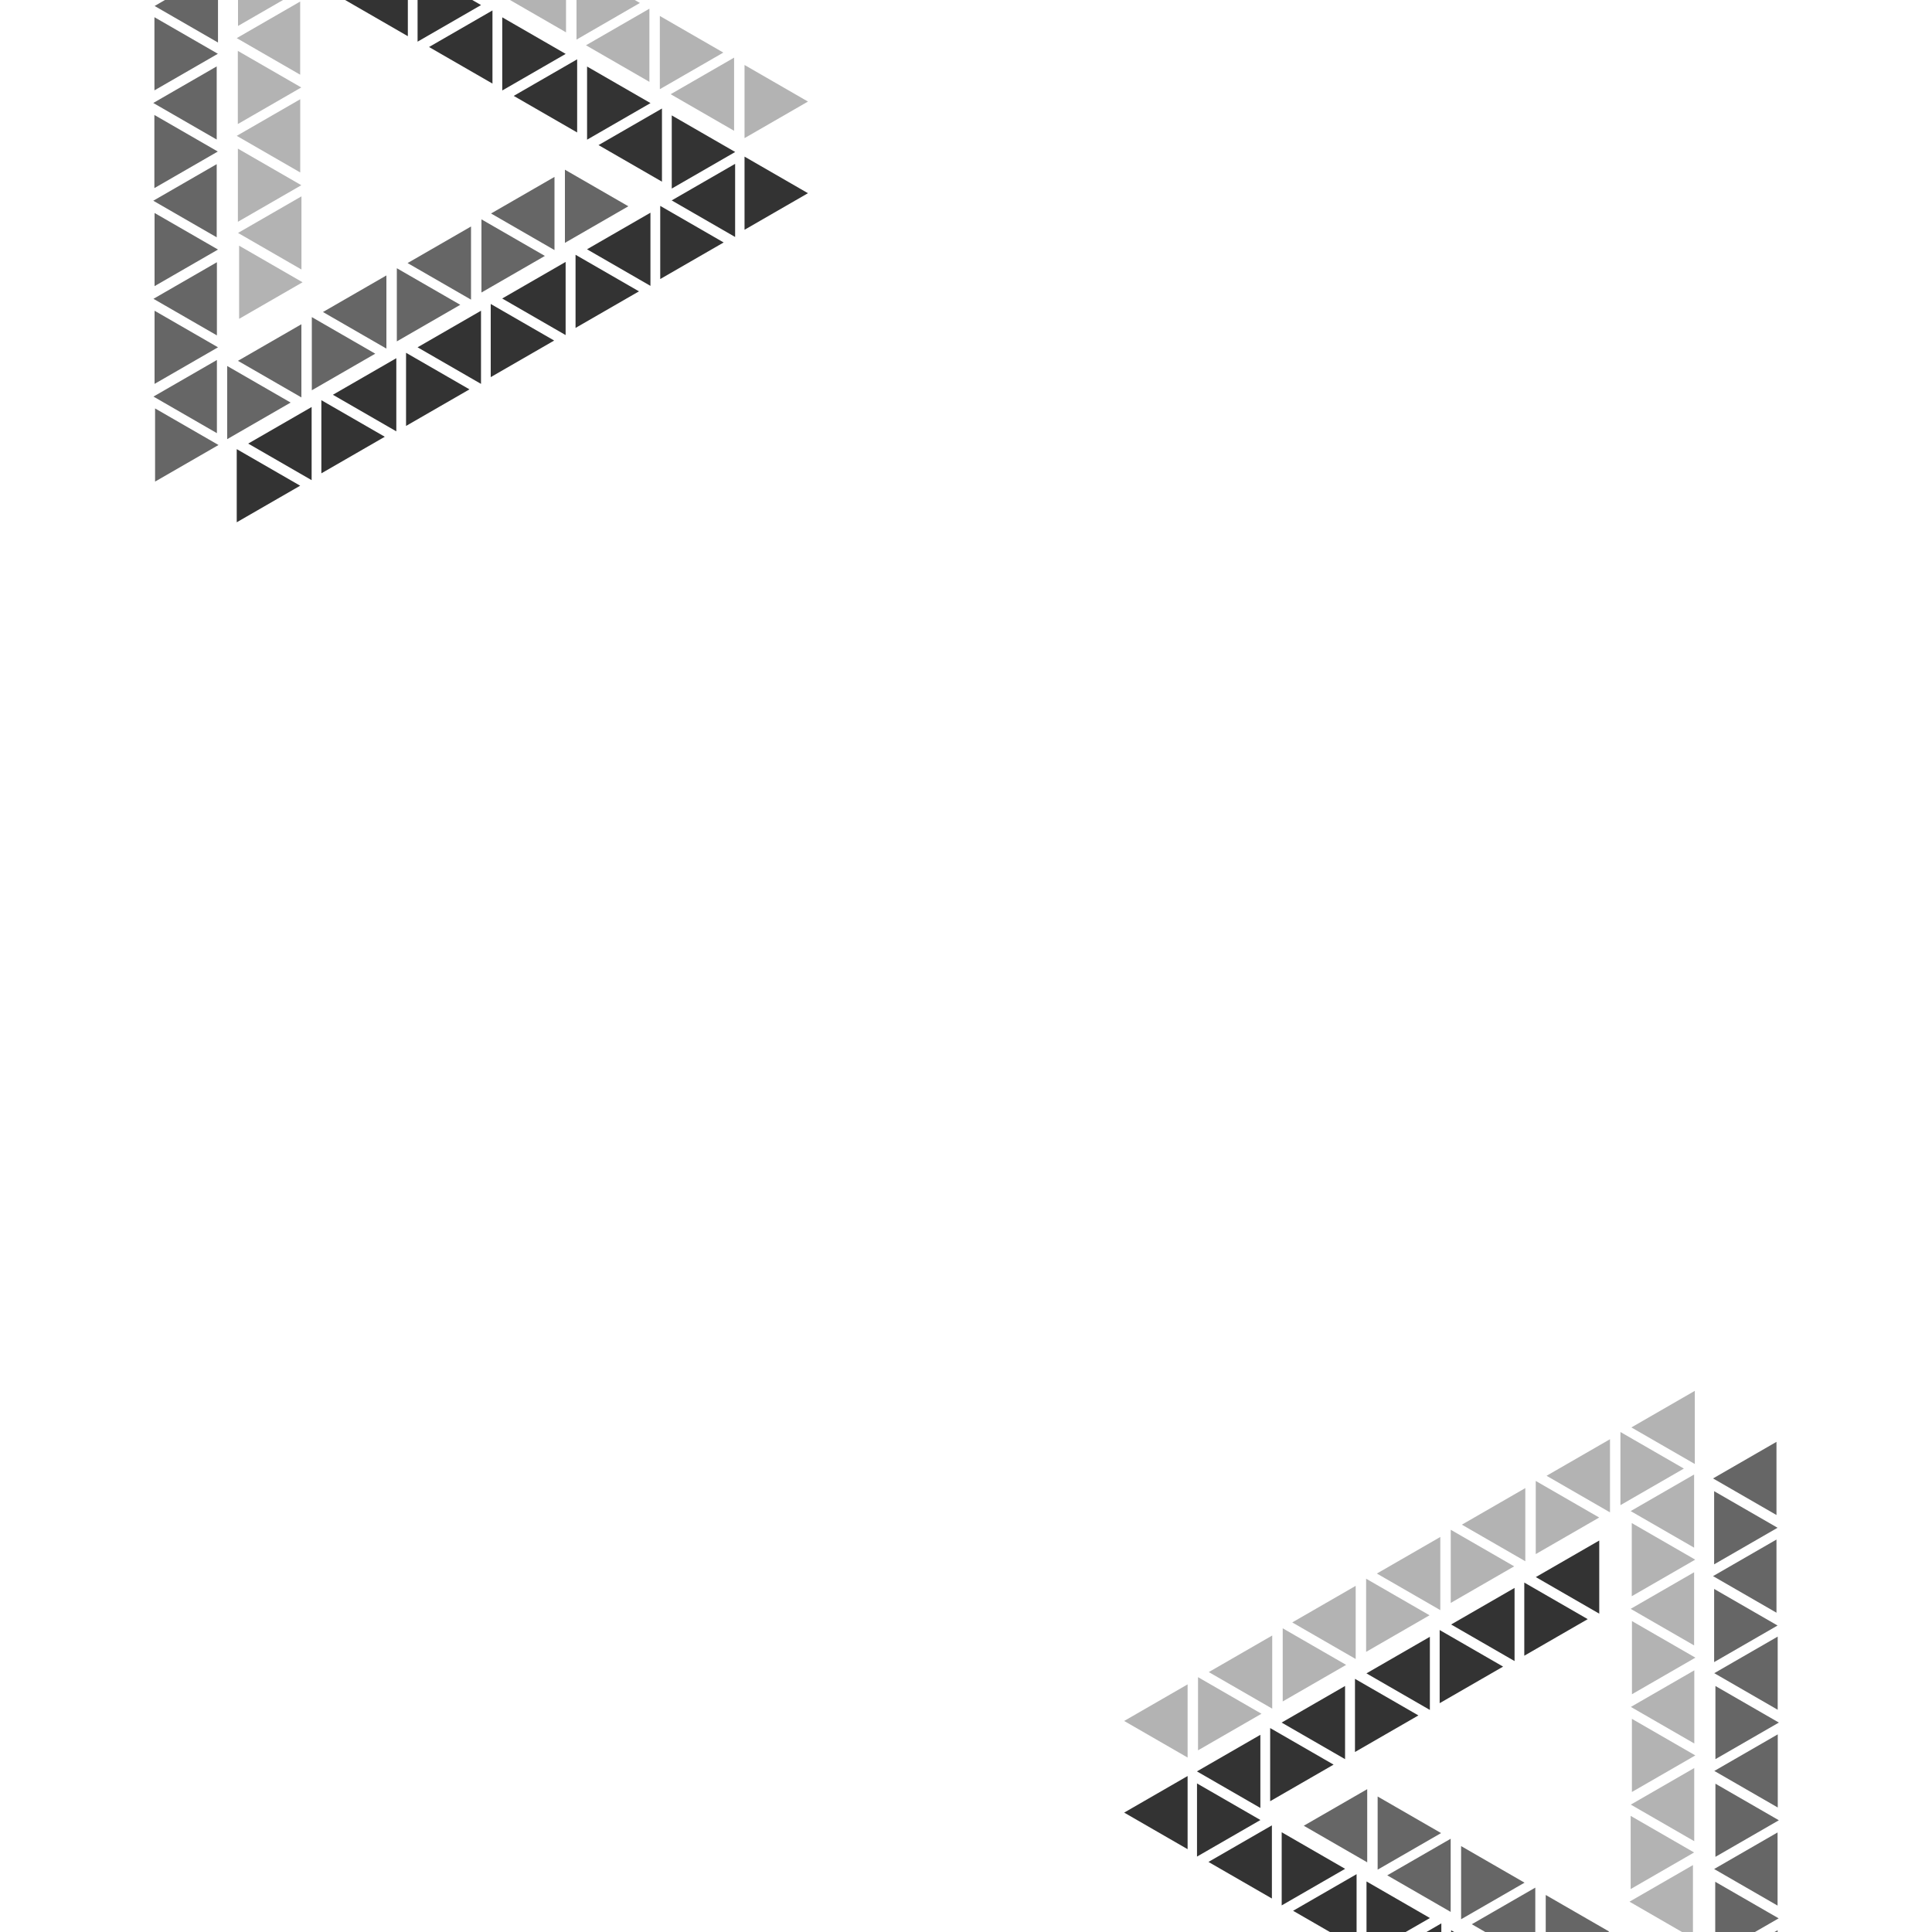
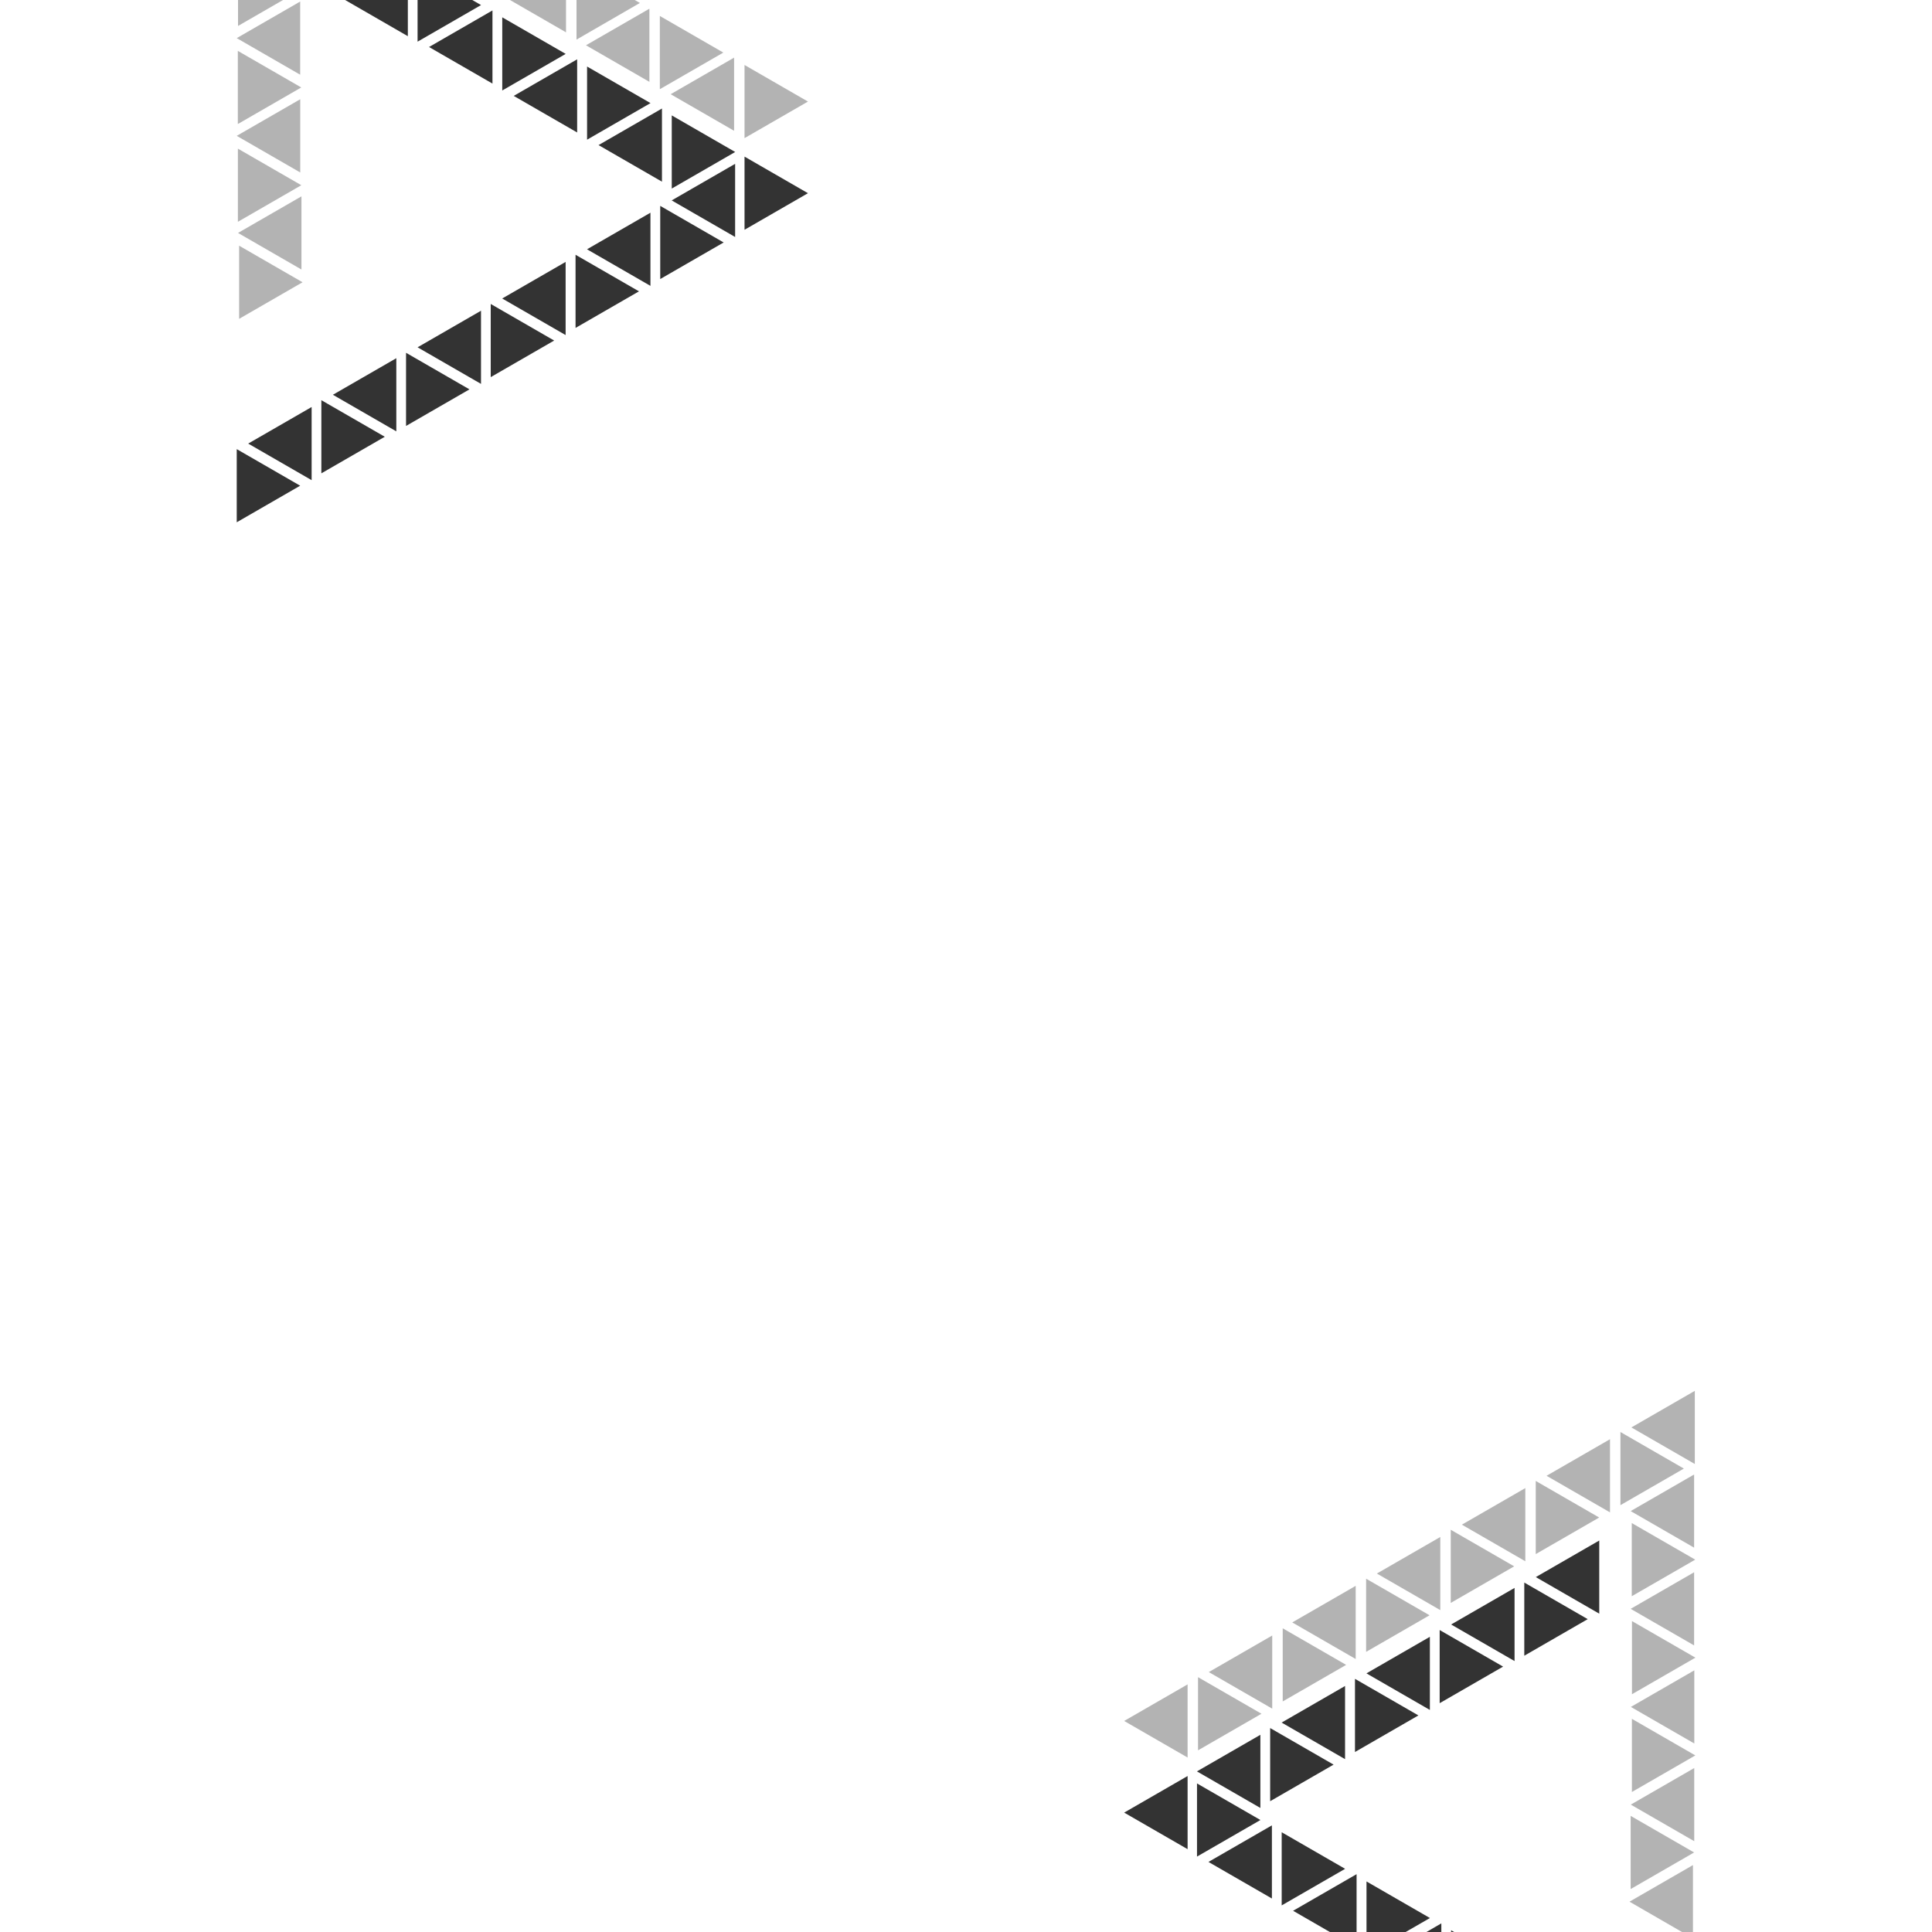
<svg xmlns="http://www.w3.org/2000/svg" id="Layer" width="300" height="300" viewBox="0 0 300 300">
  <defs>
    <style>.cls-1{opacity:.8;}.cls-2{opacity:.6;}.cls-3{opacity:.3;}</style>
  </defs>
-   <path id="path-3" class="cls-1" d="M49.9,62.14l9.85,5.68-9.85,5.68v-11.37ZM114.15,36.81v-11.37l-9.85,5.68,9.85,5.68ZM104.31,29.28l9.85-5.68-9.85-5.68v11.37ZM77.99,2.68v11.37l9.85-5.68-9.85-5.68ZM76.47,1.62l-9.85,5.68,9.85,5.68V1.62ZM61.54,66.99v-11.37l-9.85,5.68,9.85,5.68ZM87.83,52.04v-11.37l-9.85,5.68,9.85,5.68ZM74.69,59.62v-11.37l-9.85,5.68,9.85,5.68ZM76.2,58.56l9.85-5.68-9.85-5.68v11.37ZM115.61,35.68l9.85-5.68-9.85-5.68v11.37ZM63.05,66.14l9.85-5.68-9.85-5.68v11.37ZM89.37,50.92l9.85-5.68-9.85-5.68v11.37ZM101,44.4v-11.37l-9.85,5.68,9.85,5.68ZM89.62,20.58h0v-11.37l-9.85,5.68,9.85,5.68ZM74.69.78l-1.36-.78h-8.49v6.47l9.85-5.68ZM63.33,0h-9.74l9.74,5.62V0ZM102.52,43.33l9.85-5.68-9.85-5.68v11.37ZM48.39,74.57v-11.37l-9.85,5.68,9.85,5.68ZM102.79,16.85l-9.85,5.68,9.85,5.68v-11.37ZM91.16,21.69l9.85-5.68-9.85-5.68v11.37ZM36.76,81.1l9.85-5.68-9.85-5.68v11.37ZM221.5,300h2.31v-1.34l-2.31,1.34ZM200.8,296.71l5.7,3.29h4.15v-8.98l-9.85,5.68ZM184.41,287.15v-11.37l-9.85,5.68,9.85,5.68ZM212.19,292.14v7.86h6.08l3.77-2.17-9.85-5.68ZM225.33,300h.47l-.47-.27v.27ZM185.87,276.92v11.37l9.85-5.68-9.85-5.68ZM235.18,257.94v-11.37l-9.85,5.68,9.85,5.68ZM248.33,250.58v-11.37l-9.85,5.68,9.85,5.68ZM197.23,279.69l9.85-5.68-9.85-5.68v11.37ZM236.69,257.1l9.85-5.68-9.85-5.68v11.37ZM208.86,261.8l-9.85,5.68,9.85,5.68v-11.37ZM223.55,253.1v11.37l9.85-5.68-9.85-5.68ZM195.71,269.38l-9.85,5.68,9.85,5.68v-11.37ZM210.4,272.05l9.85-5.68-9.85-5.68v11.37ZM222.03,254.16l-9.85,5.68,9.85,5.68v-11.37ZM197.5,294.81v-11.37l-9.85,5.68,9.85,5.68ZM199.02,295.87l9.85-5.68-9.85-5.68v11.37Z" />
-   <path id="path-2" class="cls-2" d="M33.68,67.26l-9.85-5.68,9.85-5.68v11.37ZM24.08,74.78l9.85-5.68-9.85-5.68v11.37ZM33.65,25.49l-9.85,5.68,9.85,5.68v-11.37ZM24,33.06v11.37l9.85-5.68-9.85-5.68ZM60,42.77l-9.85,5.68,9.85,5.68v-11.37ZM73.14,35.17l-9.85,5.68,9.85,5.68v-11.37ZM86.1,38.84v-11.37l-9.85,5.68,9.85,5.68ZM33.85,6.61V0h-8.24l-1.6.93,9.85,5.68ZM23.97,29.21l9.85-5.68-9.85-5.68v11.37ZM87.72,37.71l9.85-5.68s-9.85-5.68-9.85-5.68v11.37ZM35.28,56.82v11.37l9.85-5.68-9.85-5.68ZM23.98,2.66v11.37l9.85-5.68-9.85-5.68ZM24,48.24v11.37l9.85-5.68-9.85-5.68ZM33.68,40.72l-9.85,5.68,9.85,5.68v-11.37ZM46.8,61.72v-11.37l-9.85,5.68,9.85,5.68ZM33.65,10.31l-9.85,5.68,9.85,5.68v-11.37ZM48.42,49.23v11.37l9.85-5.68-9.85-5.68ZM74.76,34.05v11.37l9.85-5.68-9.85-5.68ZM61.62,41.64v11.37l9.85-5.68-9.85-5.68ZM226.88,298.02l9.85-5.68-9.85-5.68v11.37ZM275.85,223.89l-9.85,5.68,9.85,5.68v-11.37ZM213.92,278.95v11.37s9.85-5.68,9.85-5.68l-9.85-5.68ZM225.26,296.89v-11.37l-9.85,5.68,9.85,5.68ZM266.37,288.33l9.85-5.68-9.85-5.68v11.37ZM276.02,295.91v-11.37l-9.85,5.68,9.85,5.68ZM275.85,239.06l-9.85,5.68,9.85,5.68v-11.37ZM266.17,242.91l9.85-5.68-9.85-5.68v11.37ZM266.17,246.72v11.37l9.85-5.68-9.85-5.68ZM266.34,292.19v7.81s6.17,0,6.17,0c1.72-.99,3.68-2.12,3.68-2.12l-9.85-5.68ZM212.3,289.19v-11.37l-9.85,5.68,9.85,5.68ZM228.55,298.8l2.08,1.2h7.77v-6.89l-9.85,5.68ZM266.37,261.79v11.37l9.85-5.68-9.85-5.68ZM240.02,294.24v5.76h9.72s.13-.07.13-.07l-9.85-5.68ZM275.54,300h.49v-.28s-.44.26-.49.28ZM276.04,265.5v-11.37l-9.85,5.68,9.85,5.68ZM276.05,280.68v-11.37l-9.85,5.68,9.85,5.68ZM276.21,267.47h0,0s0,0,0,0Z" />
+   <path id="path-3" class="cls-1" d="M49.9,62.14l9.85,5.68-9.85,5.68v-11.37ZM114.15,36.81v-11.37l-9.85,5.68,9.85,5.68ZM104.31,29.28l9.85-5.68-9.85-5.68v11.37ZM77.99,2.68v11.37l9.85-5.68-9.85-5.68ZM76.47,1.62l-9.85,5.68,9.85,5.68V1.62ZM61.54,66.99v-11.37l-9.85,5.68,9.85,5.68ZM87.83,52.04v-11.37l-9.85,5.68,9.85,5.68M74.69,59.62v-11.37l-9.85,5.68,9.85,5.68ZM76.2,58.56l9.85-5.68-9.85-5.68v11.37ZM115.61,35.68l9.85-5.68-9.85-5.68v11.37ZM63.05,66.14l9.85-5.68-9.85-5.68v11.37ZM89.37,50.92l9.85-5.68-9.85-5.68v11.37ZM101,44.4v-11.37l-9.85,5.68,9.85,5.68ZM89.62,20.58h0v-11.37l-9.85,5.68,9.85,5.68ZM74.69.78l-1.36-.78h-8.49v6.47l9.85-5.68ZM63.33,0h-9.74l9.74,5.62V0ZM102.52,43.33l9.85-5.68-9.85-5.68v11.37ZM48.39,74.57v-11.37l-9.85,5.68,9.85,5.68ZM102.79,16.85l-9.85,5.68,9.85,5.68v-11.37ZM91.16,21.69l9.85-5.68-9.85-5.68v11.37ZM36.76,81.1l9.85-5.68-9.85-5.68v11.37ZM221.5,300h2.31v-1.34l-2.31,1.34ZM200.8,296.71l5.7,3.29h4.15v-8.98l-9.85,5.68ZM184.41,287.15v-11.37l-9.85,5.68,9.85,5.68ZM212.19,292.14v7.86h6.08l3.77-2.17-9.85-5.68ZM225.33,300h.47l-.47-.27v.27ZM185.87,276.92v11.37l9.85-5.68-9.85-5.68ZM235.18,257.94v-11.37l-9.85,5.68,9.85,5.68ZM248.33,250.58v-11.37l-9.85,5.68,9.85,5.68ZM197.23,279.69l9.85-5.68-9.85-5.68v11.37ZM236.69,257.1l9.85-5.68-9.85-5.68v11.37ZM208.86,261.8l-9.85,5.68,9.85,5.68v-11.37ZM223.55,253.1v11.37l9.85-5.68-9.85-5.68ZM195.71,269.38l-9.85,5.68,9.85,5.68v-11.37ZM210.4,272.05l9.85-5.68-9.85-5.68v11.37ZM222.03,254.16l-9.85,5.68,9.85,5.68v-11.37ZM197.5,294.81v-11.37l-9.85,5.68,9.85,5.68ZM199.02,295.87l9.85-5.68-9.85-5.68v11.37Z" />
  <path id="path-1" class="cls-3" d="M112.31,8.17l-9.85,5.68V2.48l9.85,5.68ZM43.95,0h-6.99v4.03l6.99-4.03ZM36.77,21.1l9.85,5.68v-11.37l-9.85,5.68ZM113.99,20.32v-11.37l-9.85,5.68,9.85,5.68ZM46.61.24h0s-9.85,5.68-9.85,5.68l9.85,5.68V.24ZM36.93,19.26l9.85-5.68-9.85-5.68v11.37ZM99.36.46l-.8-.46h-9.04v6.15L99.36.46ZM115.61,21.45l9.85-5.68-9.85-5.68v11.37ZM36.94,34.44l9.85-5.68-9.85-5.68v11.37ZM87.89,0h-8.7l8.7,5.02V0ZM46.81,41.86v-11.37s-9.85,5.68-9.85,5.68l9.85,5.68ZM37.13,38.14v11.37l9.85-5.68-9.85-5.68ZM100.84,1.35l-9.85,5.68,9.85,5.68V1.35ZM263.06,255.51v-11.37l-9.85,5.68,9.85,5.68ZM251.62,222.35v11.37l9.85-5.68-9.85-5.68ZM253.04,295.3s5.81,3.36,8.14,4.7h1.7v-10.39l-9.85,5.68ZM197.55,253.96l-9.85,5.68,9.85,5.68v-11.37ZM186.03,260.42v11.37l9.85-5.68-9.85-5.68ZM184.41,272.92v-11.37l-9.85,5.68,9.85,5.68ZM253.21,293.33l9.85-5.68-9.85-5.68v11.37ZM263.08,285.91v-11.37l-9.85,5.68,9.85,5.68ZM253.41,263.08l9.85-5.68-9.85-5.68v11.37ZM263.09,259.37l-9.85,5.68,9.85,5.68v-11.37ZM253.4,278.26l9.85-5.68-9.85-5.68v11.37ZM250,234.85v-11.37l-9.85,5.68,9.85,5.68ZM238.47,229.95v11.37l9.85-5.68-9.85-5.68ZM263.17,215.97l-9.85,5.68,9.85,5.68v-11.37ZM236.85,231.07l-9.85,5.68,9.85,5.68v-11.37ZM253.38,236.49v11.37s9.85-5.68,9.85-5.68l-9.85-5.68ZM263.06,228.96l-9.85,5.68,9.85,5.68v-11.37ZM210.51,246.25l-9.85,5.68,9.85,5.68v-11.37ZM199.18,252.83v11.37l9.85-5.68-9.85-5.68ZM212.13,245.13v11.37l9.85-5.68-9.85-5.68ZM223.65,238.66l-9.85,5.68,9.85,5.68v-11.37ZM225.27,237.53v11.37l9.85-5.68-9.85-5.68Z" />
</svg>